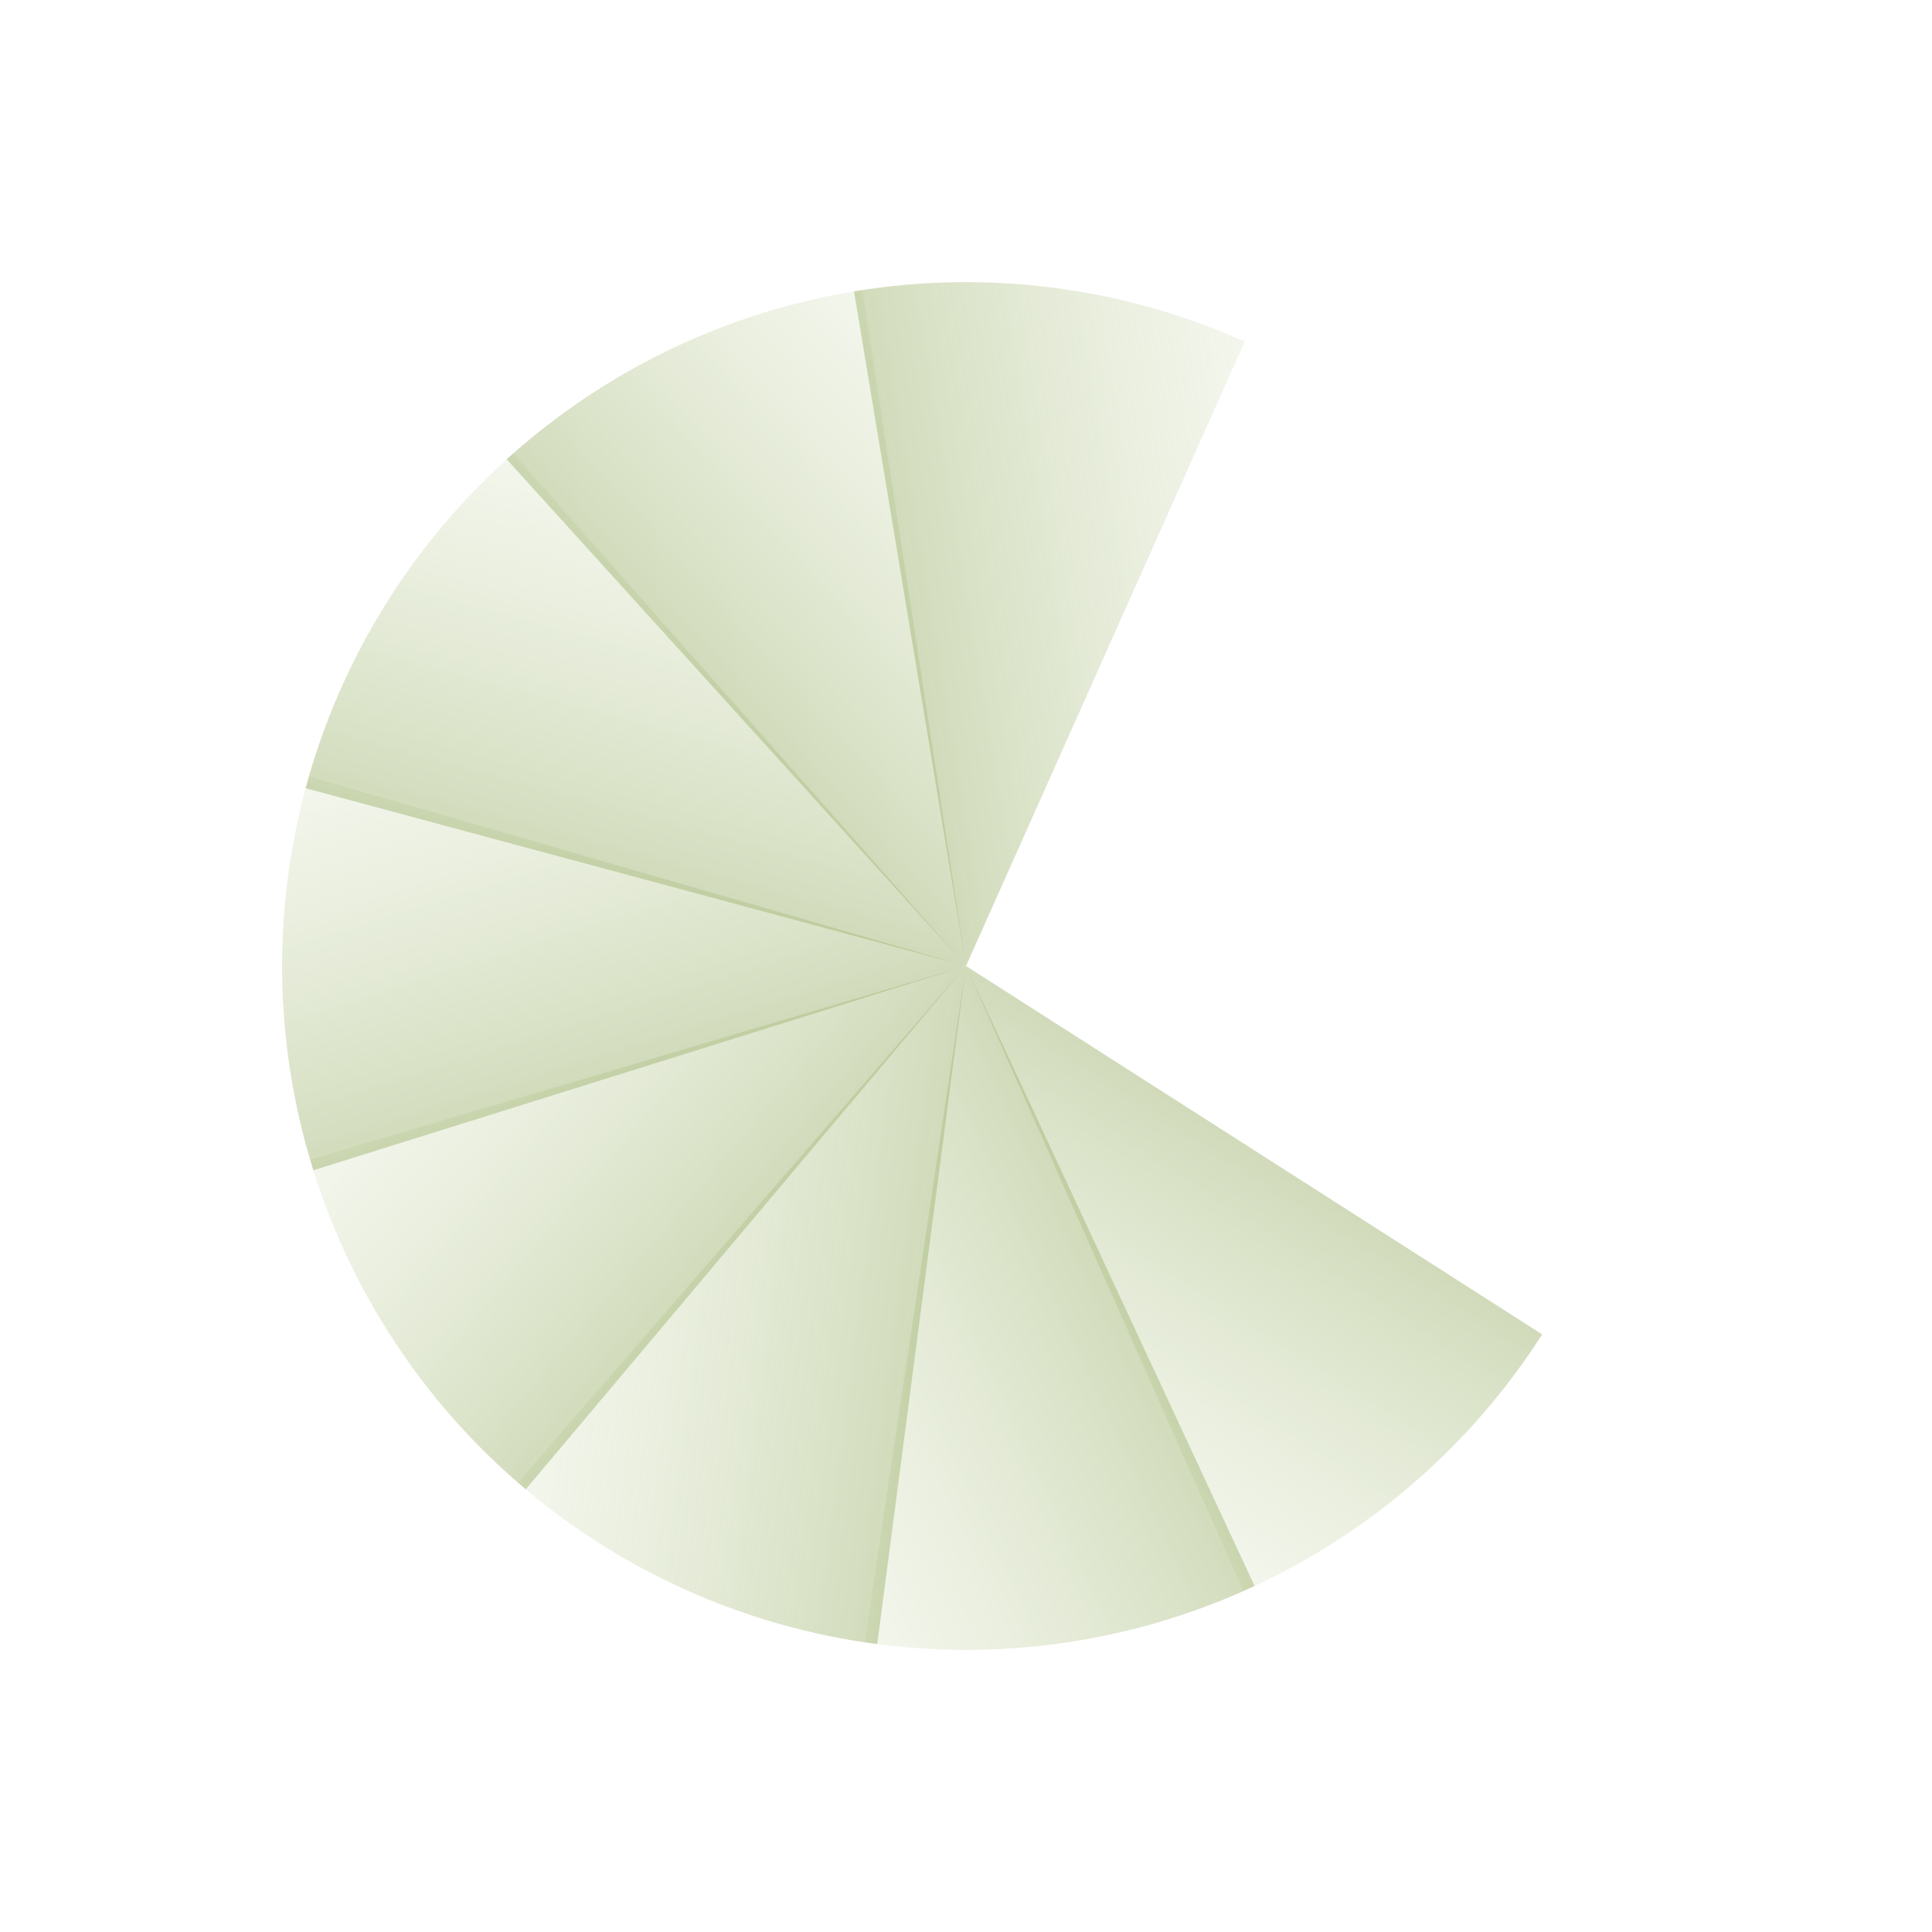
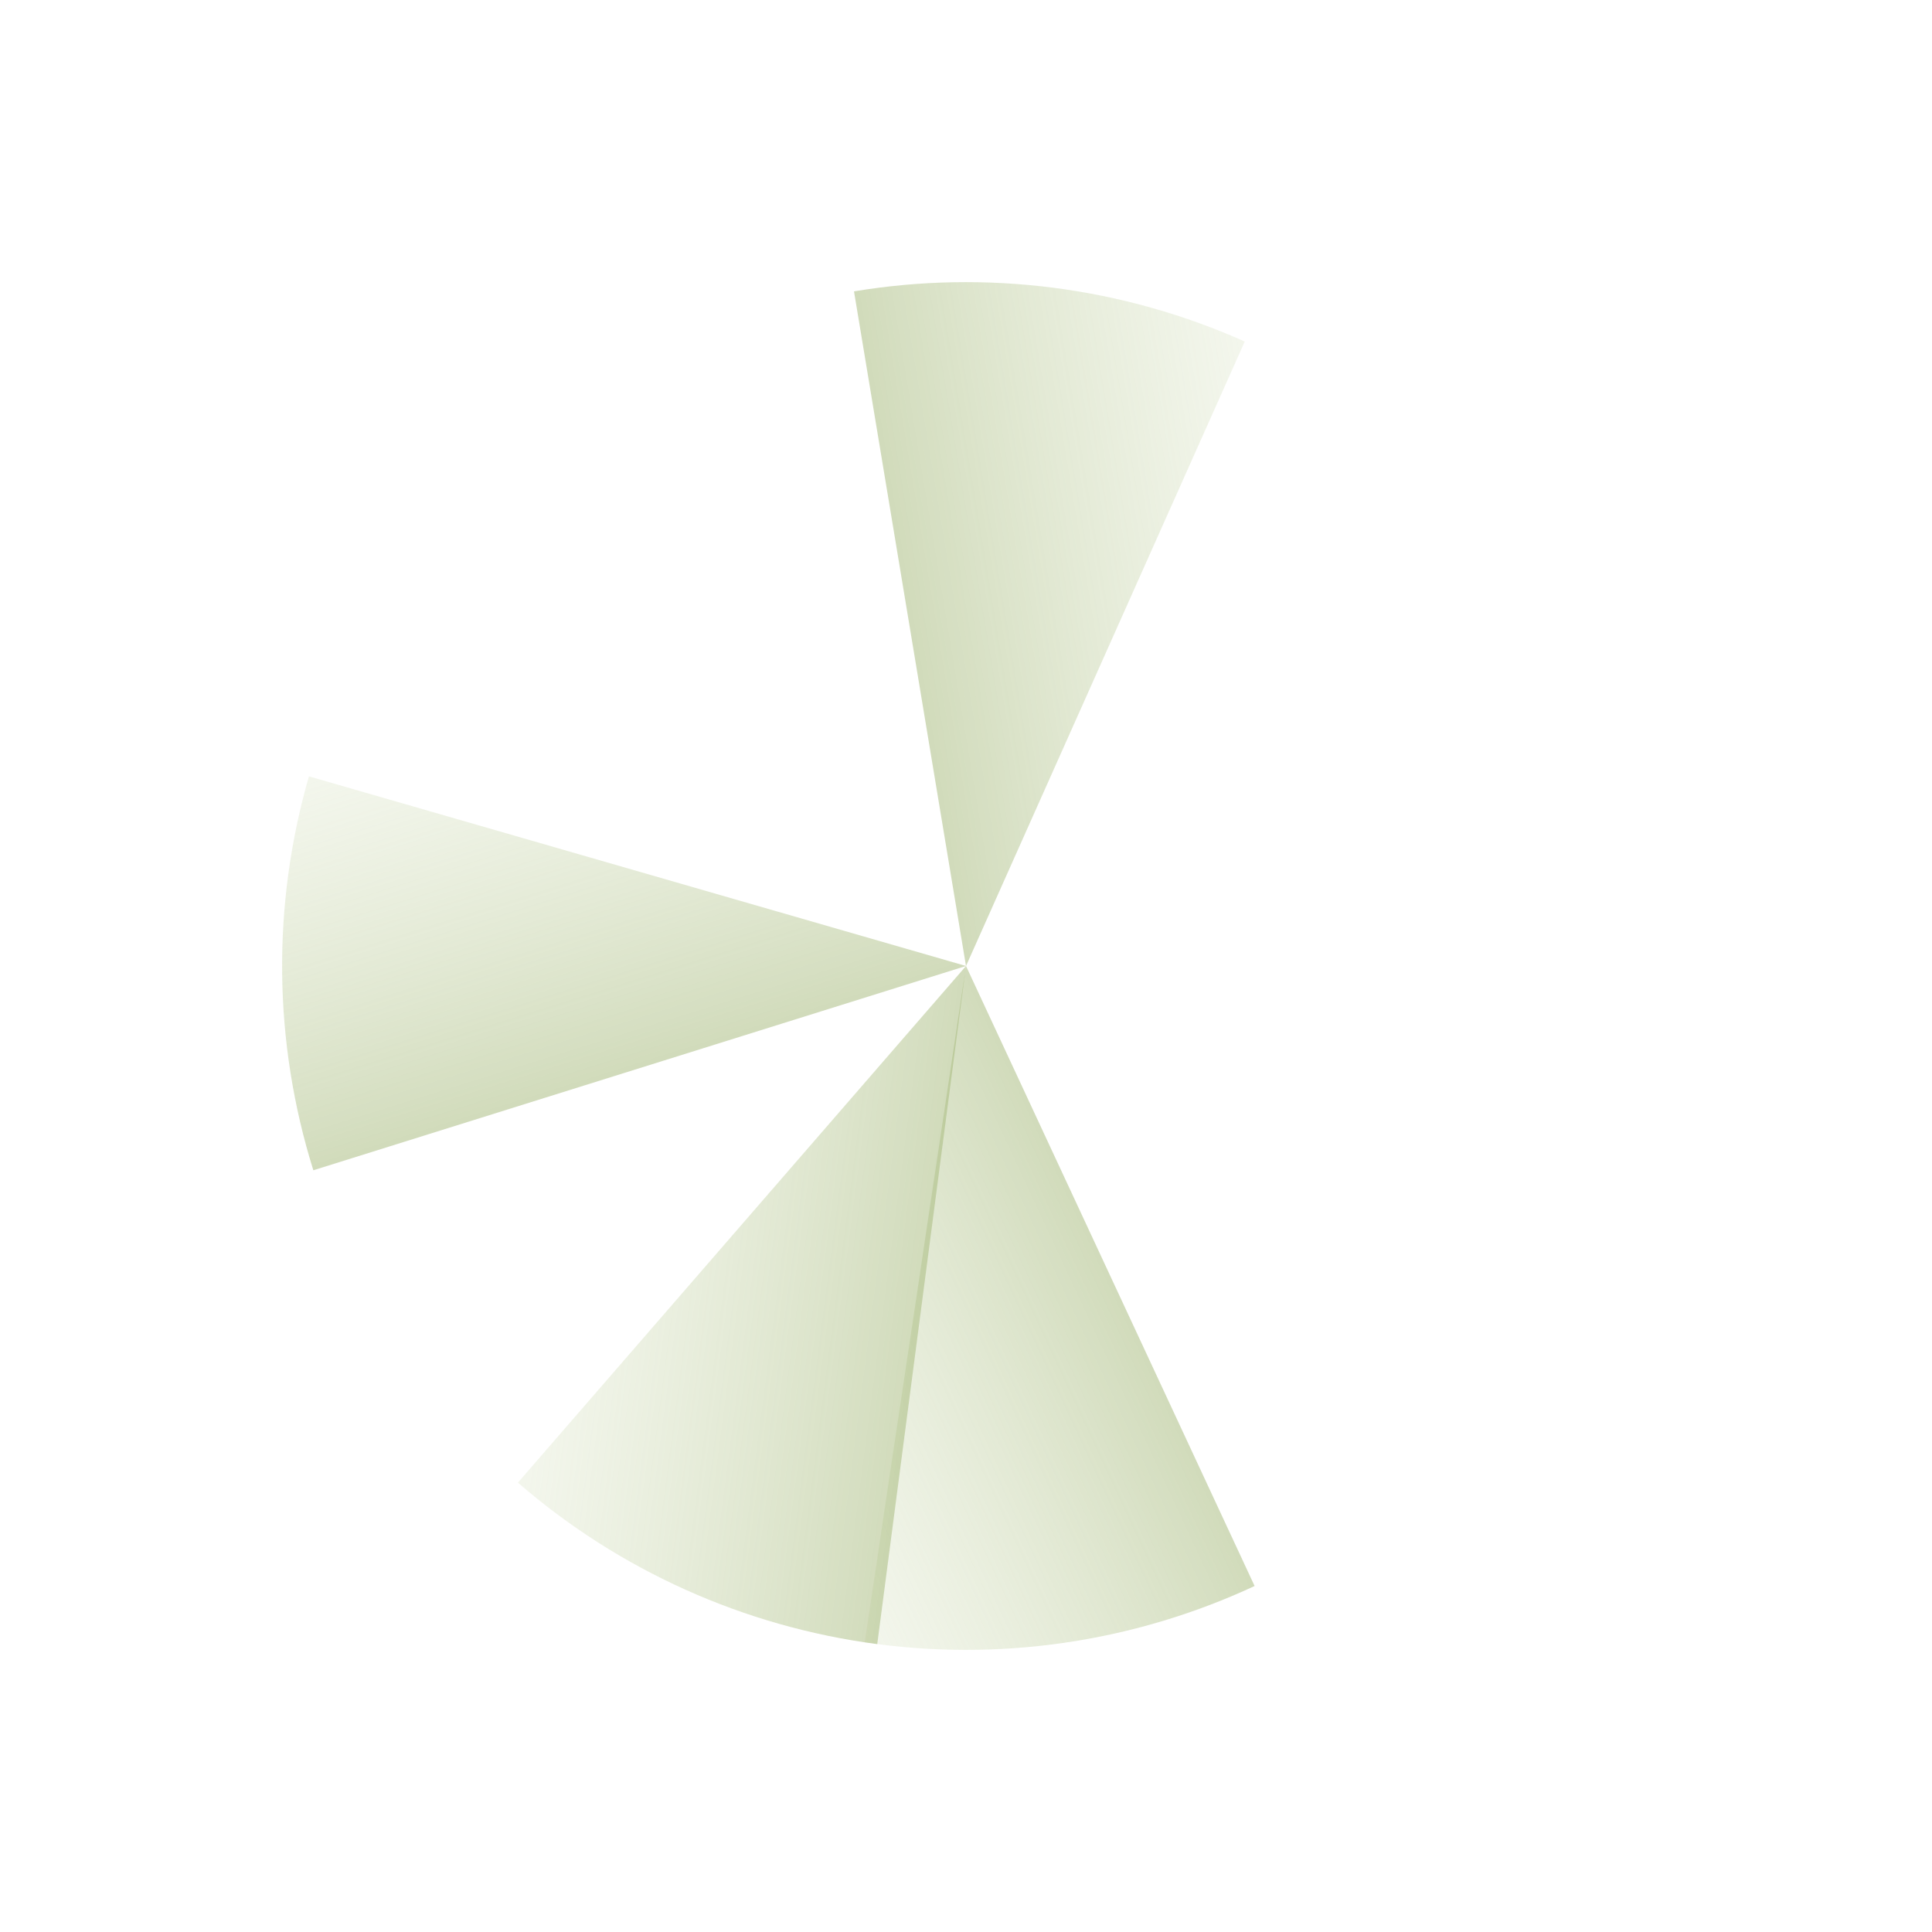
<svg xmlns="http://www.w3.org/2000/svg" width="140" height="140" viewBox="0 0 140 140" fill="none">
-   <path d="M111.752 96.695C106.515 104.886 98.984 111.355 90.098 115.298L70.001 69.999L111.752 96.695Z" fill="url(#paint0_linear_404_2826)" />
  <path d="M90.914 114.928C82.1 119.03 72.275 120.45 62.66 119.01L70.001 70L90.914 114.928Z" fill="url(#paint1_linear_404_2826)" />
  <path d="M63.569 119.138C53.929 117.876 44.874 113.807 37.529 107.437L70 70L63.569 119.138Z" fill="url(#paint2_linear_404_2826)" />
-   <path d="M38.098 107.923C30.658 101.664 25.224 93.356 22.471 84.032L70.001 70.001L38.098 107.923Z" fill="url(#paint3_linear_404_2826)" />
  <path d="M22.706 84.802C19.801 75.524 19.691 65.597 22.387 56.257L70 69.999L22.706 84.802Z" fill="url(#paint4_linear_404_2826)" />
-   <path d="M22.147 57.117C24.674 47.73 29.907 39.293 37.194 32.857L70 70L22.147 57.117Z" fill="url(#paint5_linear_404_2826)" />
-   <path d="M36.717 33.284C43.919 26.754 52.884 22.487 62.493 21.015L70.001 70L36.717 33.284Z" fill="url(#paint6_linear_404_2826)" />
  <path d="M61.884 21.114C71.475 19.522 81.322 20.786 90.2 24.748L70 70.002L61.884 21.114Z" fill="url(#paint7_linear_404_2826)" />
  <defs>
    <linearGradient id="paint0_linear_404_2826" x1="96.697" y1="28.247" x2="43.304" y2="111.751" gradientUnits="userSpaceOnUse">
      <stop stop-color="#5B7B15" />
      <stop offset="1" stop-color="#EBF3D9" stop-opacity="0" />
    </linearGradient>
    <linearGradient id="paint1_linear_404_2826" x1="114.929" y1="49.086" x2="25.073" y2="90.913" gradientUnits="userSpaceOnUse">
      <stop stop-color="#5B7B15" />
      <stop offset="1" stop-color="#EBF3D9" stop-opacity="0" />
    </linearGradient>
    <linearGradient id="paint2_linear_404_2826" x1="119.138" y1="76.431" x2="20.862" y2="63.569" gradientUnits="userSpaceOnUse">
      <stop stop-color="#5B7B15" />
      <stop offset="1" stop-color="#EBF3D9" stop-opacity="0" />
    </linearGradient>
    <linearGradient id="paint3_linear_404_2826" x1="107.923" y1="101.904" x2="32.079" y2="38.098" gradientUnits="userSpaceOnUse">
      <stop stop-color="#5B7B15" />
      <stop offset="1" stop-color="#EBF3D9" stop-opacity="0" />
    </linearGradient>
    <linearGradient id="paint4_linear_404_2826" x1="84.803" y1="117.294" x2="55.197" y2="22.705" gradientUnits="userSpaceOnUse">
      <stop stop-color="#5B7B15" />
      <stop offset="1" stop-color="#EBF3D9" stop-opacity="0" />
    </linearGradient>
    <linearGradient id="paint5_linear_404_2826" x1="57.117" y1="117.854" x2="82.883" y2="22.147" gradientUnits="userSpaceOnUse">
      <stop stop-color="#5B7B15" />
      <stop offset="1" stop-color="#EBF3D9" stop-opacity="0" />
    </linearGradient>
    <linearGradient id="paint6_linear_404_2826" x1="33.284" y1="103.284" x2="106.717" y2="36.716" gradientUnits="userSpaceOnUse">
      <stop stop-color="#5B7B15" />
      <stop offset="1" stop-color="#EBF3D9" stop-opacity="0" />
    </linearGradient>
    <linearGradient id="paint7_linear_404_2826" x1="21.112" y1="78.118" x2="118.888" y2="61.886" gradientUnits="userSpaceOnUse">
      <stop stop-color="#5B7B15" />
      <stop offset="1" stop-color="#EBF3D9" stop-opacity="0" />
    </linearGradient>
  </defs>
</svg>